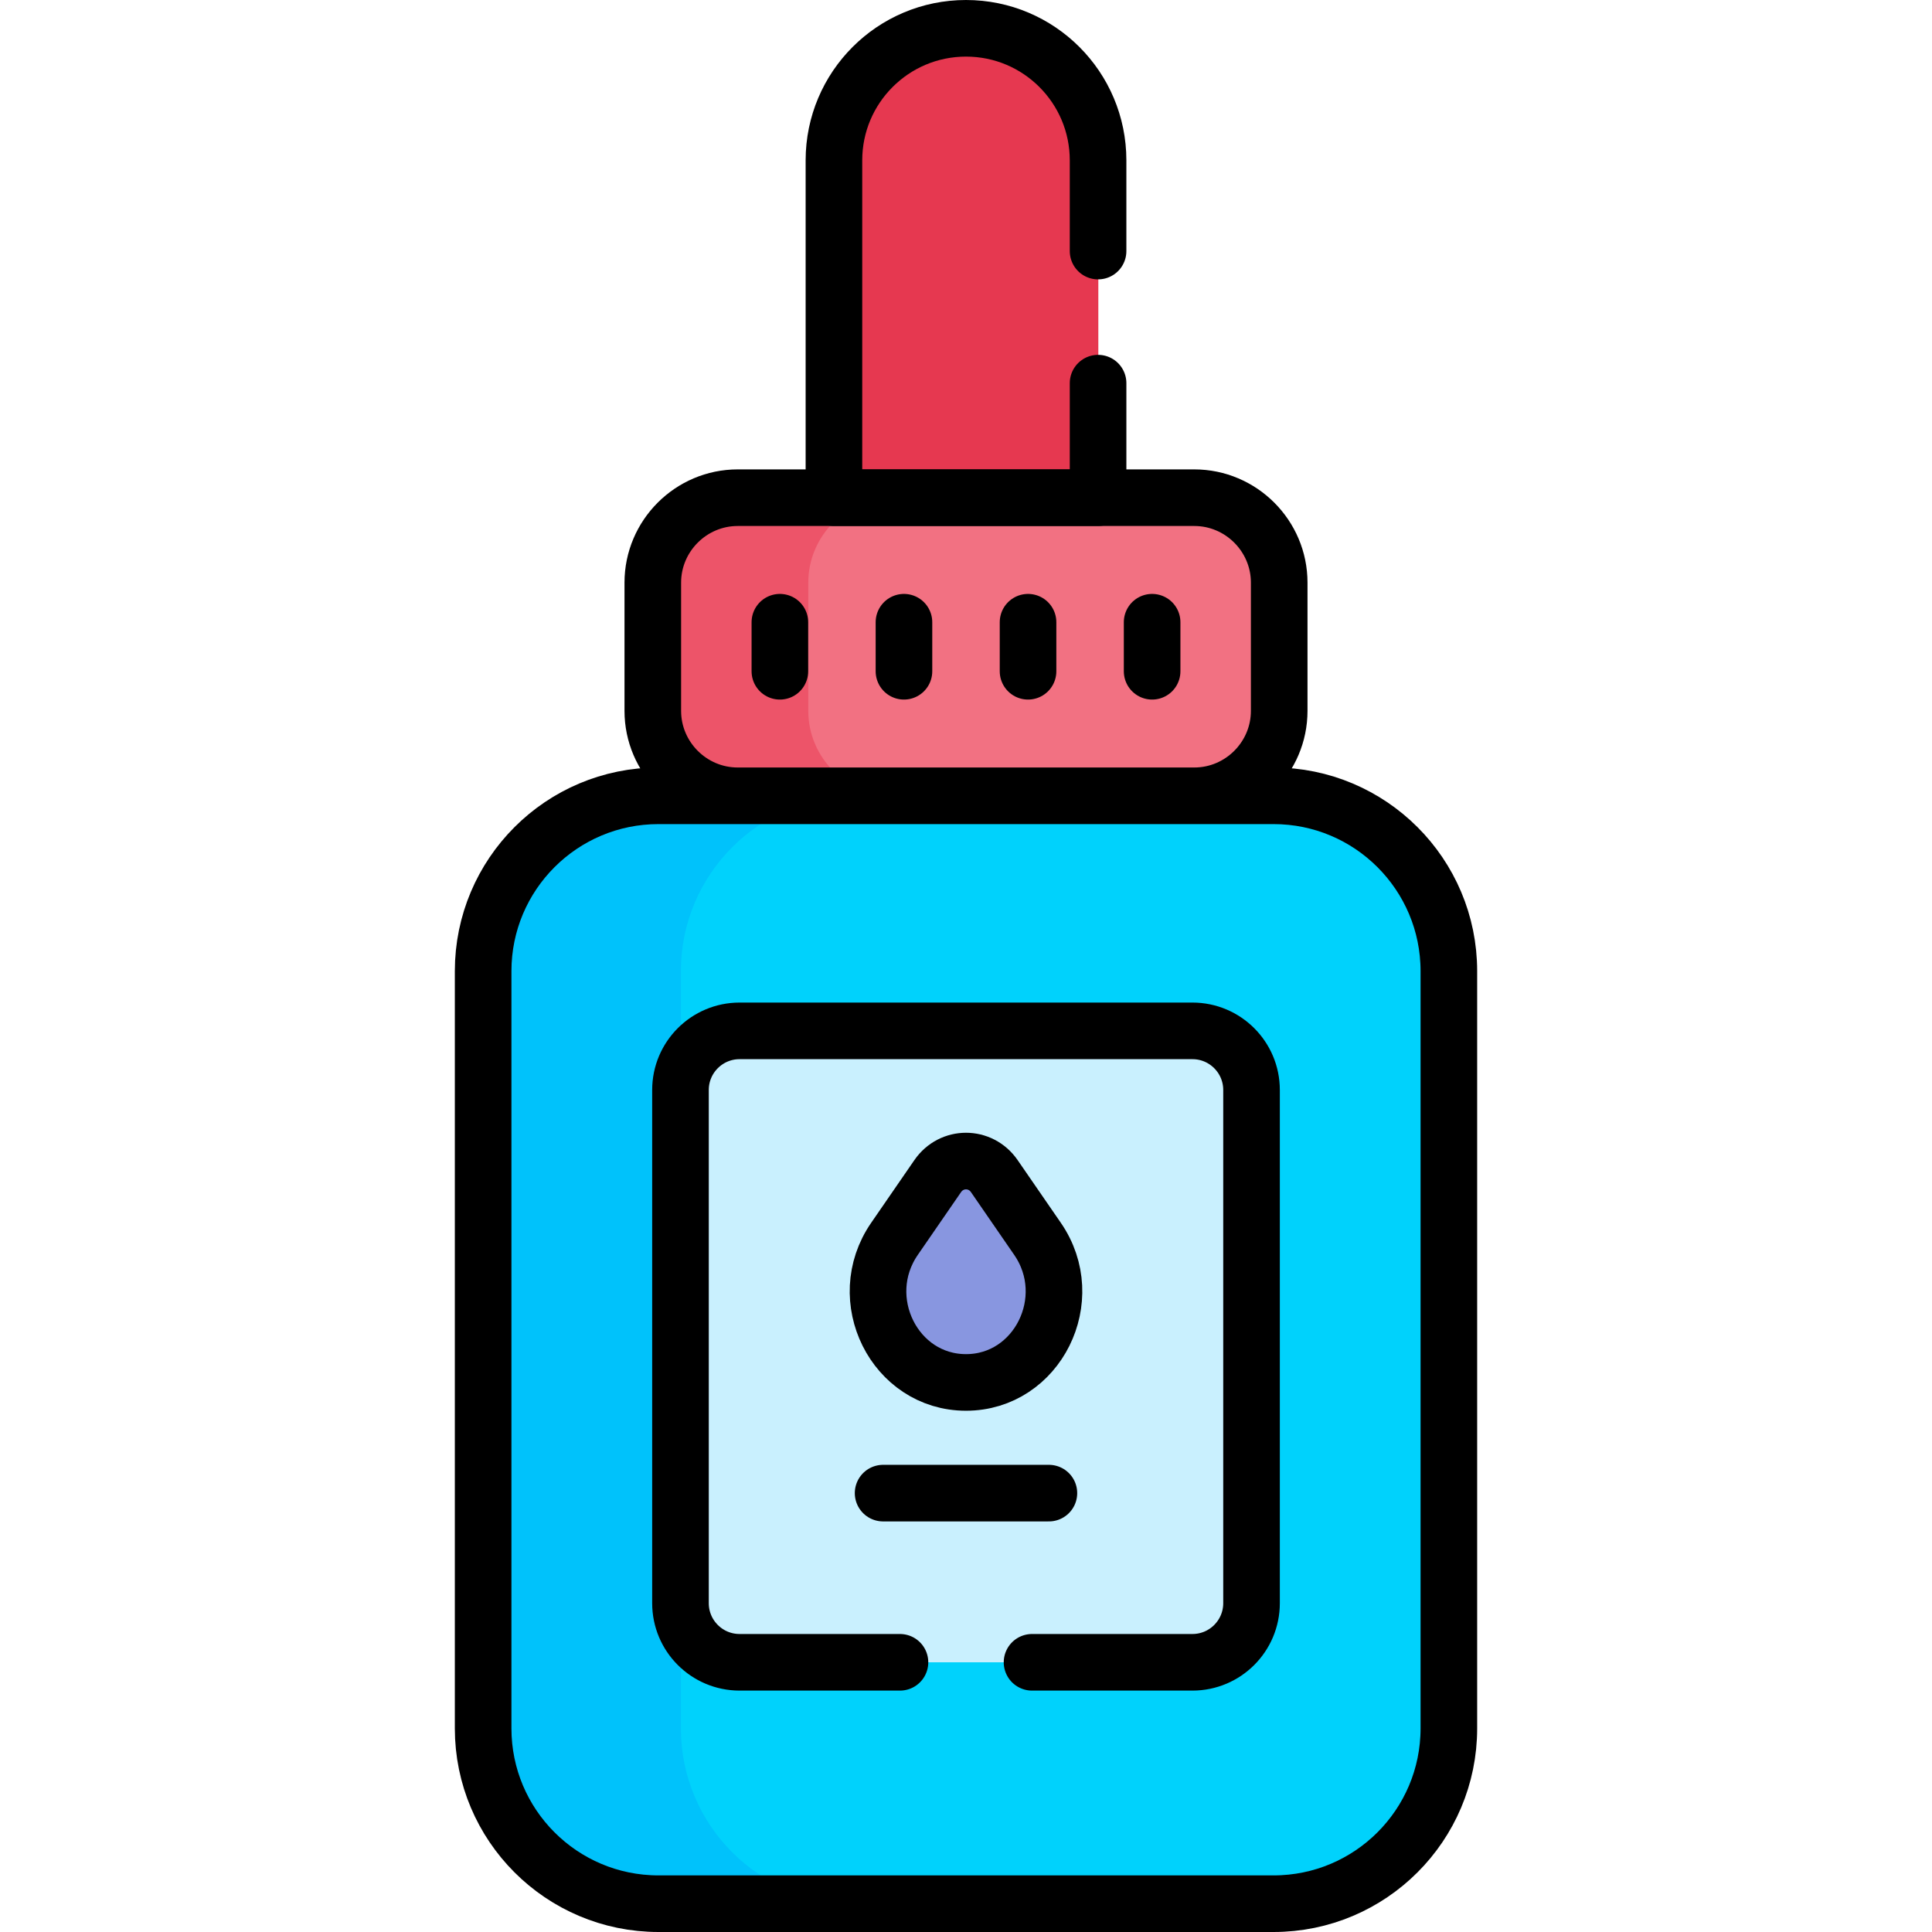
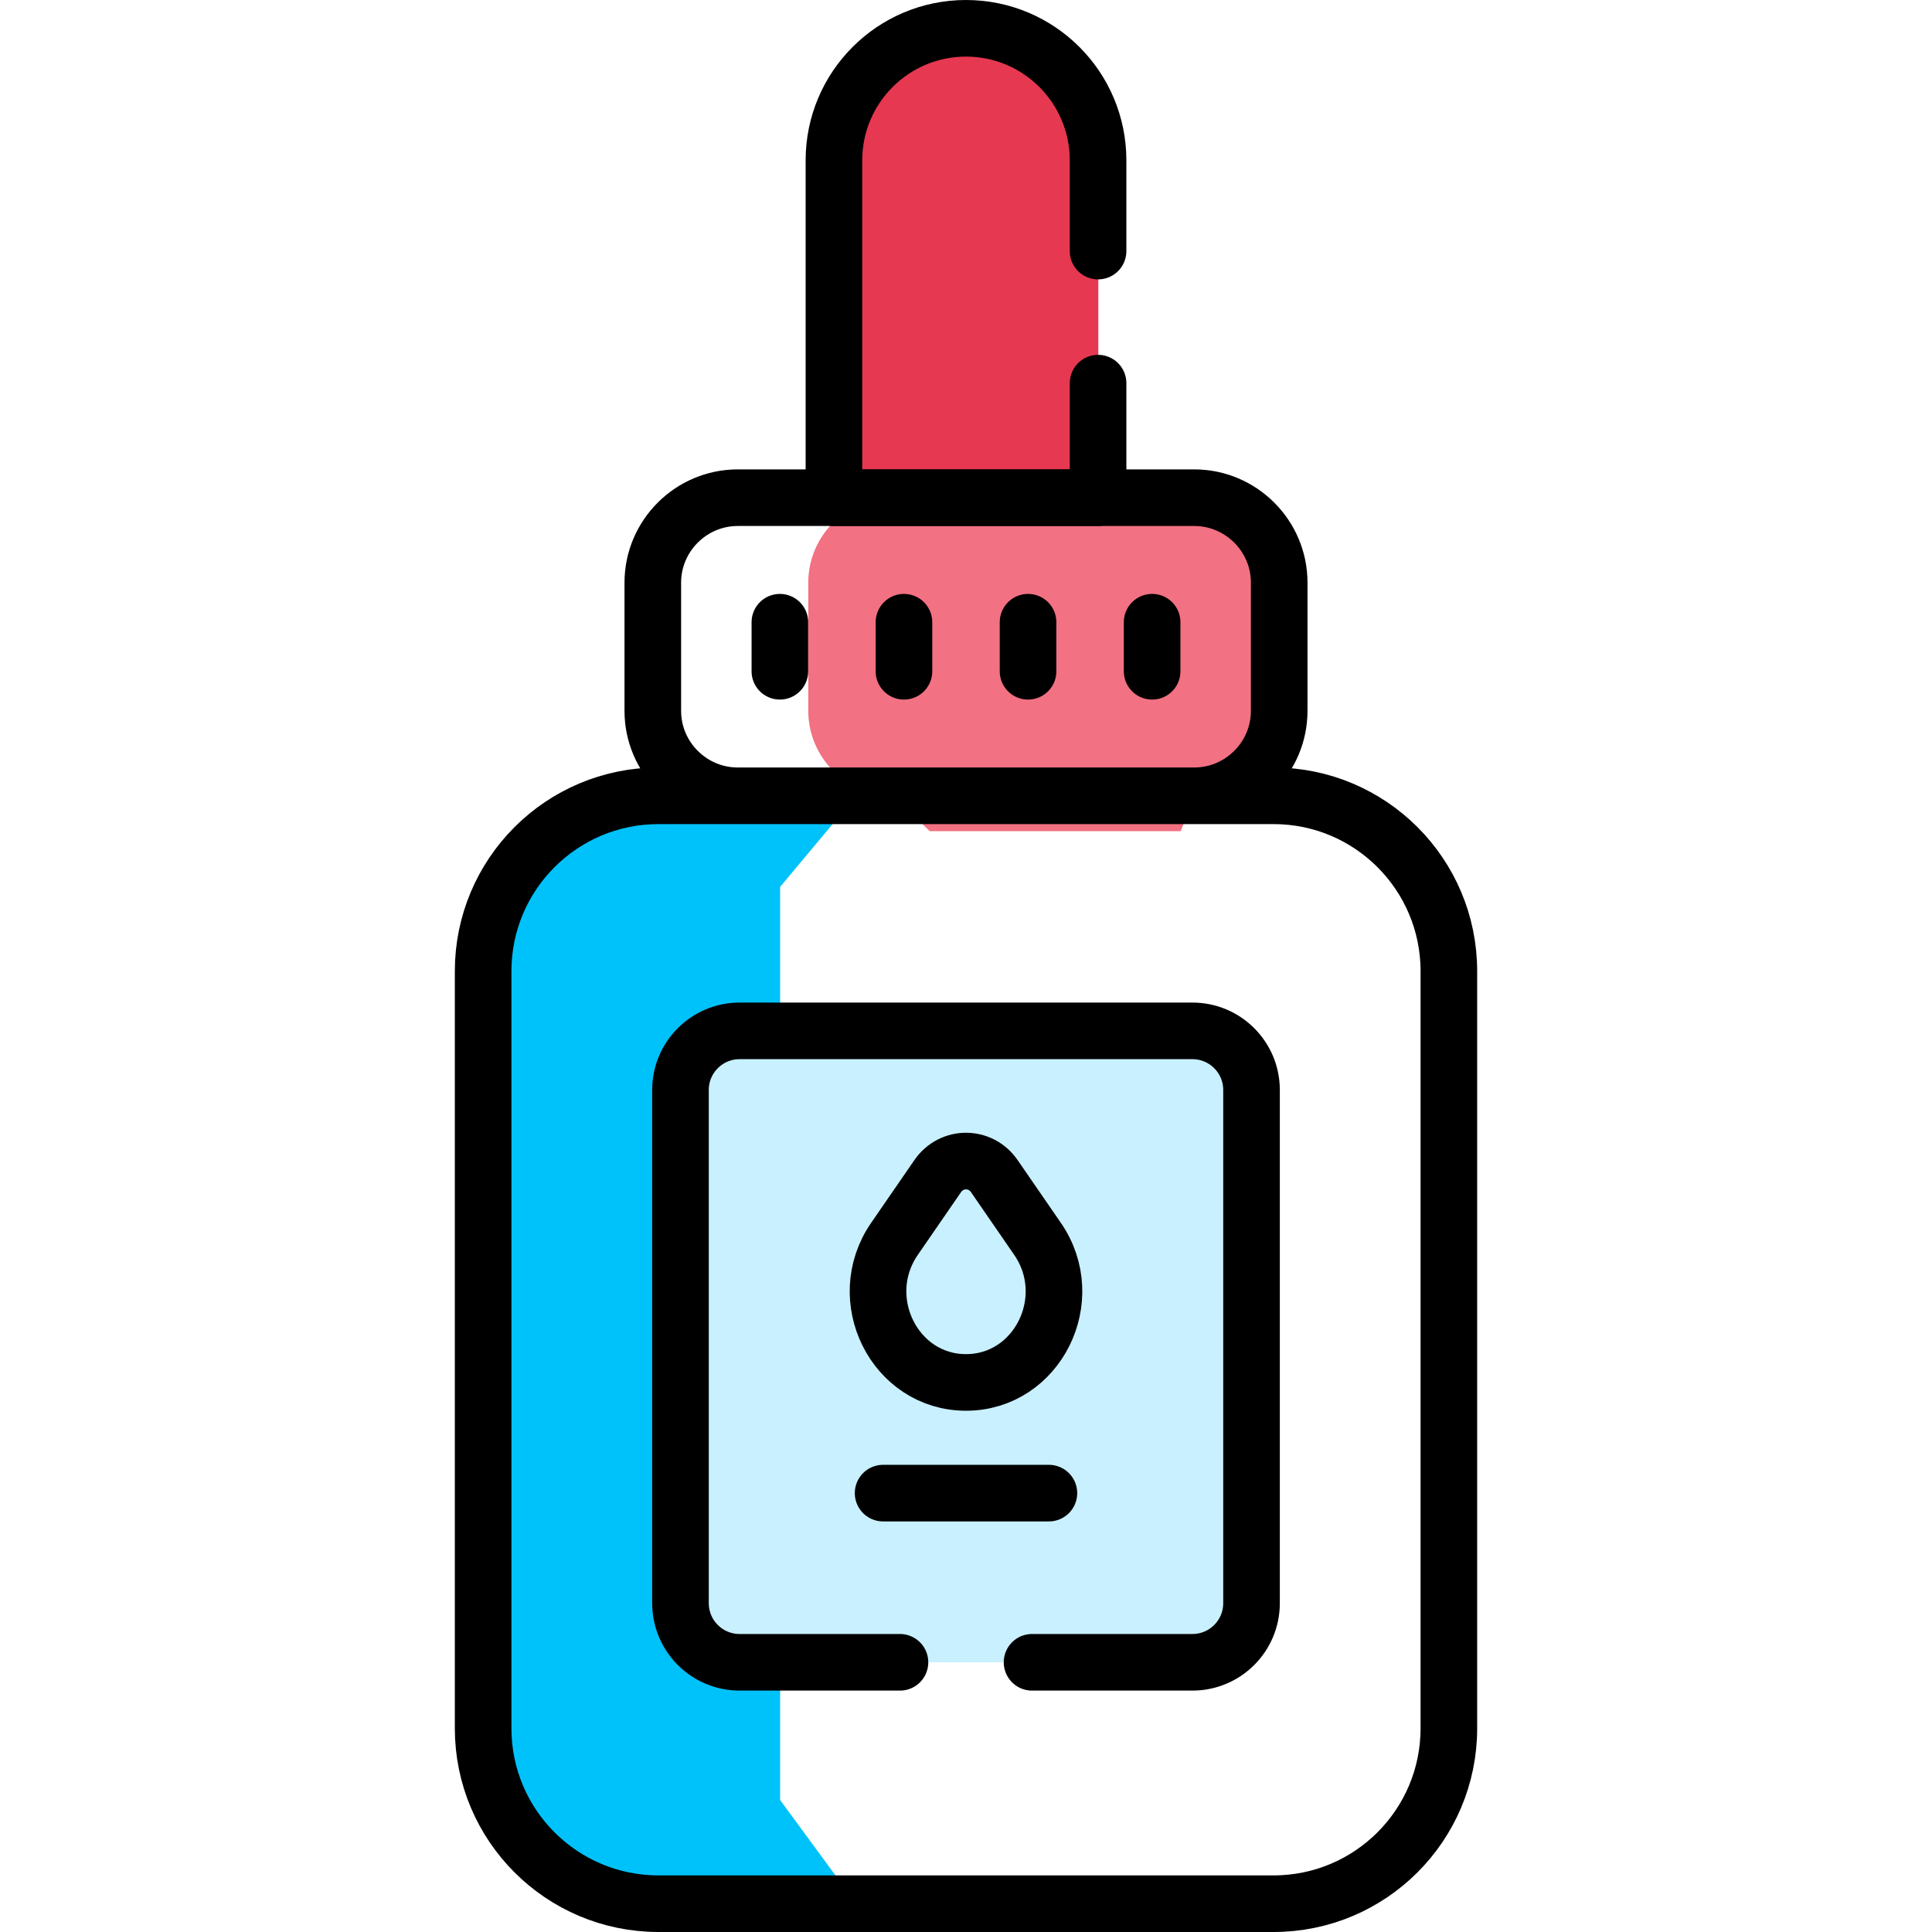
<svg xmlns="http://www.w3.org/2000/svg" version="1.1" width="512" height="512" x="0" y="0" viewBox="0 0 511.995 511.995" style="enable-background:new 0 0 512 512" xml:space="preserve">
  <g>
    <path d="M256.065 7.5c-19.33 0-35 15.67-35 35v89.392l11.059 15.565h46.034l12.908-15.565V42.5c-.001-19.332-15.676-35-35.001-35z" style="" fill="#E63850" data-original="#e63850" />
-     <path d="M236.701 131.892h-41.136c-12.375 0-22.5 10.125-22.5 22.5v34c0 12.375 10.125 22.5 22.5 22.5l9.009 5.381h41.136l-9.009-84.381z" style="" fill="#ED5469" data-original="#ed5469" />
    <path d="M316.565 131.892h-79.864c-12.375 0-22.5 10.125-22.5 22.5v34c0 12.375 10.125 22.5 22.5 22.5l9.697 9.381h66.491l3.677-9.381c12.375 0 22.5-10.125 22.5-22.5v-34c-.001-12.375-10.126-22.5-22.501-22.5z" style="" fill="#F27182" data-original="#f27182" />
    <path d="M226.915 504.495h-52.339c-25.667 0-46.474-20.807-46.474-46.474V257.367c0-25.667 20.807-46.474 46.474-46.474h52.339l-20.173 24.131v242l20.173 27.471z" style="" fill="#00C2FB" data-original="#00c2fb" />
-     <path d="M337.555 210.892h-110.64c-25.667 0-46.474 20.807-46.474 46.474v200.655c0 25.667 20.807 46.474 46.474 46.474h110.641c25.667 0 46.474-20.807 46.474-46.474V257.367c-.001-25.667-20.808-46.475-46.475-46.475z" style="" fill="#00D2FC" data-original="#00d2fc" />
    <path d="M316.065 273.189h-120c-8.653 0-15.667 7.014-15.667 15.667v136c0 8.652 7.014 15.667 15.667 15.667h120c8.652 0 15.667-7.014 15.667-15.667v-136c0-8.653-7.014-15.667-15.667-15.667z" style="" fill="#C9F0FE" data-original="#c9f0fe" />
-     <path d="m275.022 328.309-11.452-16.62c-3.675-5.333-11.335-5.333-15.009 0l-11.452 16.62c-10.982 15.937.035 38.047 18.957 38.047s29.938-22.109 18.956-38.047z" style="" fill="#8896E0" data-original="#8896e0" />
    <path d="M337.487 210.892H174.508c-25.667 0-46.474 20.807-46.474 46.474v200.655c0 25.667 20.807 46.474 46.474 46.474h162.979c25.667 0 46.474-20.807 46.474-46.474V257.367c0-25.667-20.807-46.475-46.474-46.475zM316.498 131.892h-121c-12.375 0-22.5 10.125-22.5 22.5v34c0 12.375 10.125 22.5 22.5 22.5h121c12.375 0 22.5-10.125 22.5-22.5v-34c0-12.375-10.125-22.5-22.5-22.5zM234.028 395.689h43.939M305.321 164.892v13M239.556 164.892v13M272.439 164.892v13M206.674 164.892v13" style="stroke-linecap: round; stroke-linejoin: round; stroke-miterlimit: 10;" fill="none" stroke="#000000" stroke-width="15px" stroke-linecap="round" stroke-linejoin="round" stroke-miterlimit="10" data-original="#000000" />
    <path d="M273.498 440.522h42.5c8.652 0 15.667-7.014 15.667-15.667v-136c0-8.653-7.014-15.667-15.667-15.667h-120c-8.653 0-15.667 7.014-15.667 15.667v136c0 8.652 7.014 15.667 15.667 15.667h42.5M290.998 66.537V42.5c0-19.33-15.67-35-35-35h0c-19.33 0-35 15.67-35 35v89.392h70v-30.355" style="stroke-linecap: round; stroke-linejoin: round; stroke-miterlimit: 10;" fill="none" stroke="#000000" stroke-width="15px" stroke-linecap="round" stroke-linejoin="round" stroke-miterlimit="10" data-original="#000000" />
    <path d="m274.955 328.309-11.452-16.62c-3.675-5.333-11.335-5.333-15.009 0l-11.452 16.62c-10.982 15.937.035 38.047 18.957 38.047h0c18.921 0 29.937-22.109 18.956-38.047z" style="stroke-linecap: round; stroke-linejoin: round; stroke-miterlimit: 10;" fill="none" stroke="#000000" stroke-width="15px" stroke-linecap="round" stroke-linejoin="round" stroke-miterlimit="10" data-original="#000000" />
  </g>
</svg>